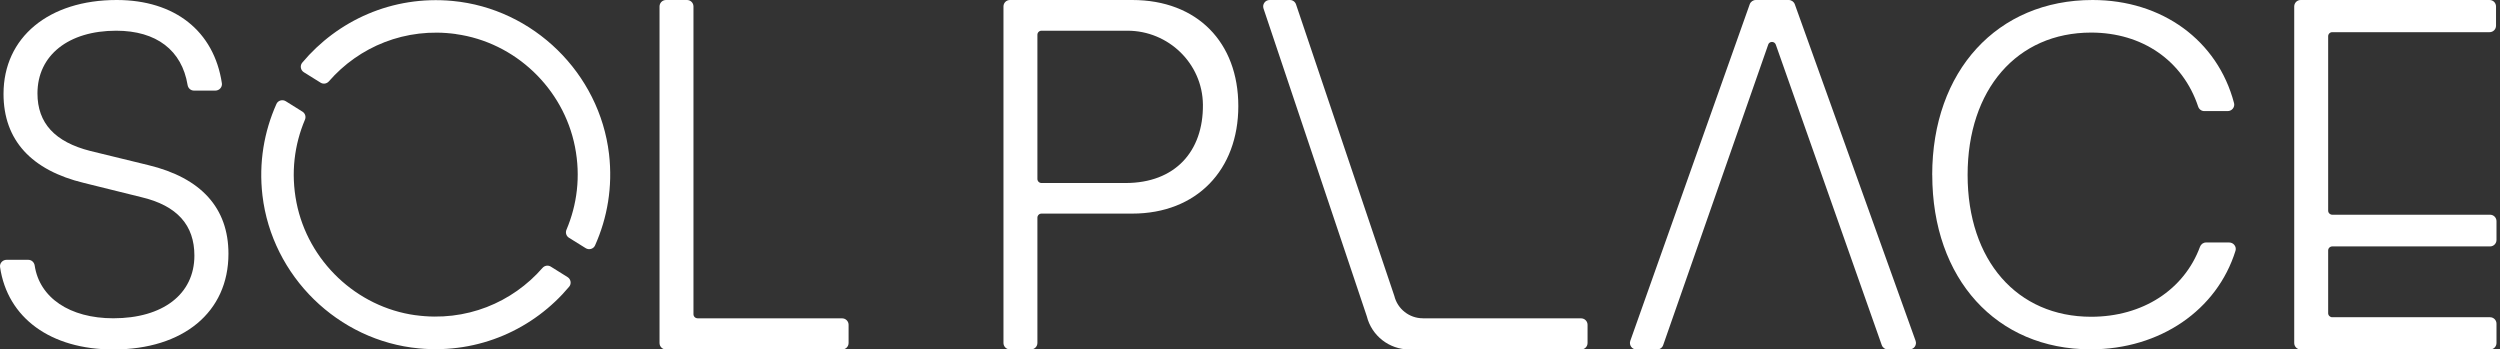
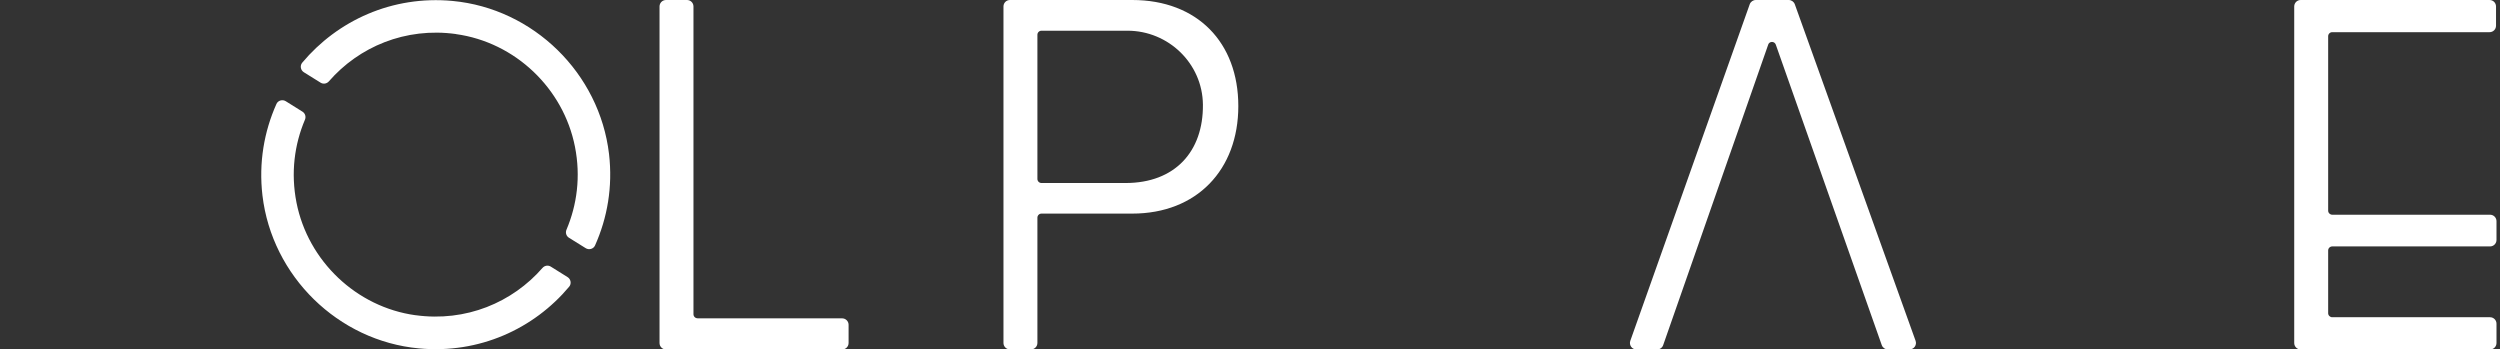
<svg xmlns="http://www.w3.org/2000/svg" fill="none" viewBox="0 0 186 26" height="26" width="186">
  <rect x="0" y="0" width="186" height="26" fill="#333333" stroke="none" />
  <g clip-path="url(#clip0_1382_1224)">
    <path fill="white" d="M77.183 16.193V25.515C77.183 25.782 76.969 25.996 76.703 25.996H75.139C74.872 25.996 74.658 25.782 74.658 25.515V0.481C74.658 0.214 74.872 0 75.139 0H84.238C89.078 0 92.131 3.158 92.131 7.893C92.131 12.629 89.043 15.892 84.238 15.892H77.484C77.319 15.892 77.183 16.027 77.183 16.193ZM77.183 2.582V13.315C77.183 13.48 77.319 13.616 77.484 13.616H83.744C87.422 13.616 89.532 11.266 89.497 7.784C89.467 4.731 86.937 2.285 83.884 2.285H77.484C77.319 2.285 77.183 2.42 77.183 2.586V2.582Z" />
-     <path fill="white" d="M105.865 23.685H117.633C117.899 23.685 118.114 23.899 118.114 24.165V25.52C118.114 25.786 117.899 26 117.633 26H104.856C103.357 26 102.051 24.982 101.689 23.528L94.005 0.633C93.9 0.323 94.132 0 94.459 0H95.971C96.176 0 96.359 0.131 96.425 0.328L103.738 22.016C103.978 22.995 104.856 23.68 105.861 23.68L105.865 23.685Z" />
    <path fill="white" d="M131.555 3.32L123.74 25.677C123.675 25.869 123.491 26 123.286 26H121.748C121.416 26 121.185 25.672 121.294 25.358L130.179 0.319C130.249 0.127 130.428 0 130.633 0H133.08C133.28 0 133.464 0.127 133.534 0.319L142.519 25.354C142.633 25.668 142.401 25.996 142.065 25.996H140.458C140.252 25.996 140.073 25.869 140.003 25.677L132.119 3.32C132.022 3.053 131.647 3.053 131.551 3.32H131.555Z" />
-     <path fill="white" d="M143.756 13.018C143.756 5.277 148.596 0 155.686 0C160.871 0 164.99 3.014 166.213 7.671C166.292 7.972 166.052 8.265 165.741 8.265H163.994C163.789 8.265 163.61 8.129 163.544 7.933C162.404 4.508 159.386 2.424 155.581 2.424C150.072 2.424 146.39 6.644 146.39 13.013C146.39 19.382 150.072 23.567 155.581 23.567C159.421 23.567 162.5 21.553 163.68 18.36C163.749 18.172 163.924 18.041 164.125 18.041H165.855C166.174 18.041 166.414 18.351 166.322 18.653C164.951 23.064 160.714 25.991 155.546 25.991C148.53 25.991 143.76 20.749 143.76 13.009L143.756 13.018Z" />
    <path fill="white" d="M185.259 18.334C185.525 18.334 185.739 18.12 185.739 17.853V16.455C185.739 16.189 185.525 15.975 185.259 15.975H173.517C173.351 15.975 173.215 15.839 173.215 15.673V2.695C173.215 2.529 173.351 2.394 173.517 2.394H185.224C185.49 2.394 185.704 2.18 185.704 1.913V0.481C185.704 0.214 185.49 0 185.224 0H171.171C170.904 0 170.69 0.214 170.69 0.481V25.52C170.69 25.786 170.904 26 171.171 26H185.259C185.525 26 185.739 25.786 185.739 25.52V24.082C185.739 23.816 185.525 23.602 185.259 23.602H173.517C173.351 23.602 173.215 23.466 173.215 23.3V18.635C173.215 18.469 173.351 18.334 173.517 18.334H185.259Z" />
-     <path fill="white" d="M8.68 0C13.009 0 15.922 2.311 16.508 6.194C16.551 6.483 16.315 6.74 16.027 6.74H14.428C14.188 6.74 13.996 6.561 13.957 6.325C13.533 3.744 11.641 2.285 8.645 2.285C5.102 2.285 2.787 4.111 2.787 6.95C2.787 9.16 4.084 10.562 6.718 11.231L11.034 12.284C14.966 13.232 16.997 15.477 16.997 18.88C16.997 23.23 13.629 26 8.435 26C3.774 26 0.559 23.659 0.004 19.871C-0.039 19.587 0.196 19.33 0.485 19.33H2.105C2.35 19.33 2.547 19.517 2.582 19.762C2.94 22.147 5.185 23.68 8.431 23.68C12.113 23.68 14.463 21.889 14.463 19.015C14.463 16.77 13.201 15.298 10.497 14.664L6.251 13.612C2.333 12.668 0.262 10.423 0.262 6.985C0.262 2.774 3.63 0 8.68 0Z" />
    <path fill="white" d="M51.896 23.685H62.655C62.921 23.685 63.135 23.899 63.135 24.165V25.52C63.135 25.786 62.921 26 62.655 26H49.55C49.283 26 49.069 25.786 49.069 25.52V0.481C49.069 0.214 49.283 0 49.55 0H51.114C51.38 0 51.594 0.214 51.594 0.481V23.379C51.594 23.545 51.73 23.68 51.896 23.68V23.685Z" />
    <path fill="white" d="M33.928 2.538C38.323 3.145 41.922 6.57 42.778 10.921C43.215 13.14 42.927 15.245 42.145 17.093C42.053 17.311 42.127 17.56 42.328 17.687L43.578 18.465C43.822 18.617 44.154 18.526 44.272 18.259C45.185 16.215 45.596 13.904 45.312 11.458C44.604 5.452 39.69 0.633 33.666 0.07C29.176 -0.35 25.113 1.533 22.488 4.661C22.3 4.884 22.361 5.224 22.61 5.377L23.851 6.15C24.052 6.277 24.309 6.233 24.467 6.054C26.703 3.486 30.158 2.009 33.933 2.534L33.928 2.538Z" />
    <path fill="white" d="M30.91 23.453C26.52 22.846 22.92 19.426 22.06 15.079C21.623 12.86 21.907 10.75 22.689 8.903C22.781 8.684 22.706 8.435 22.505 8.308L21.261 7.531C21.016 7.378 20.684 7.47 20.566 7.736C19.653 9.781 19.242 12.091 19.526 14.538C20.234 20.544 25.148 25.362 31.172 25.921C35.663 26.341 39.725 24.458 42.346 21.33C42.534 21.108 42.473 20.767 42.224 20.614L40.979 19.836C40.778 19.71 40.52 19.753 40.363 19.932C38.126 22.497 34.675 23.973 30.901 23.449L30.91 23.453Z" />
  </g>
  <defs>
    <clipPath id="clip0_1382_1224">
      <rect fill="white" height="26" width="185.739" />
    </clipPath>
  </defs>
</svg>